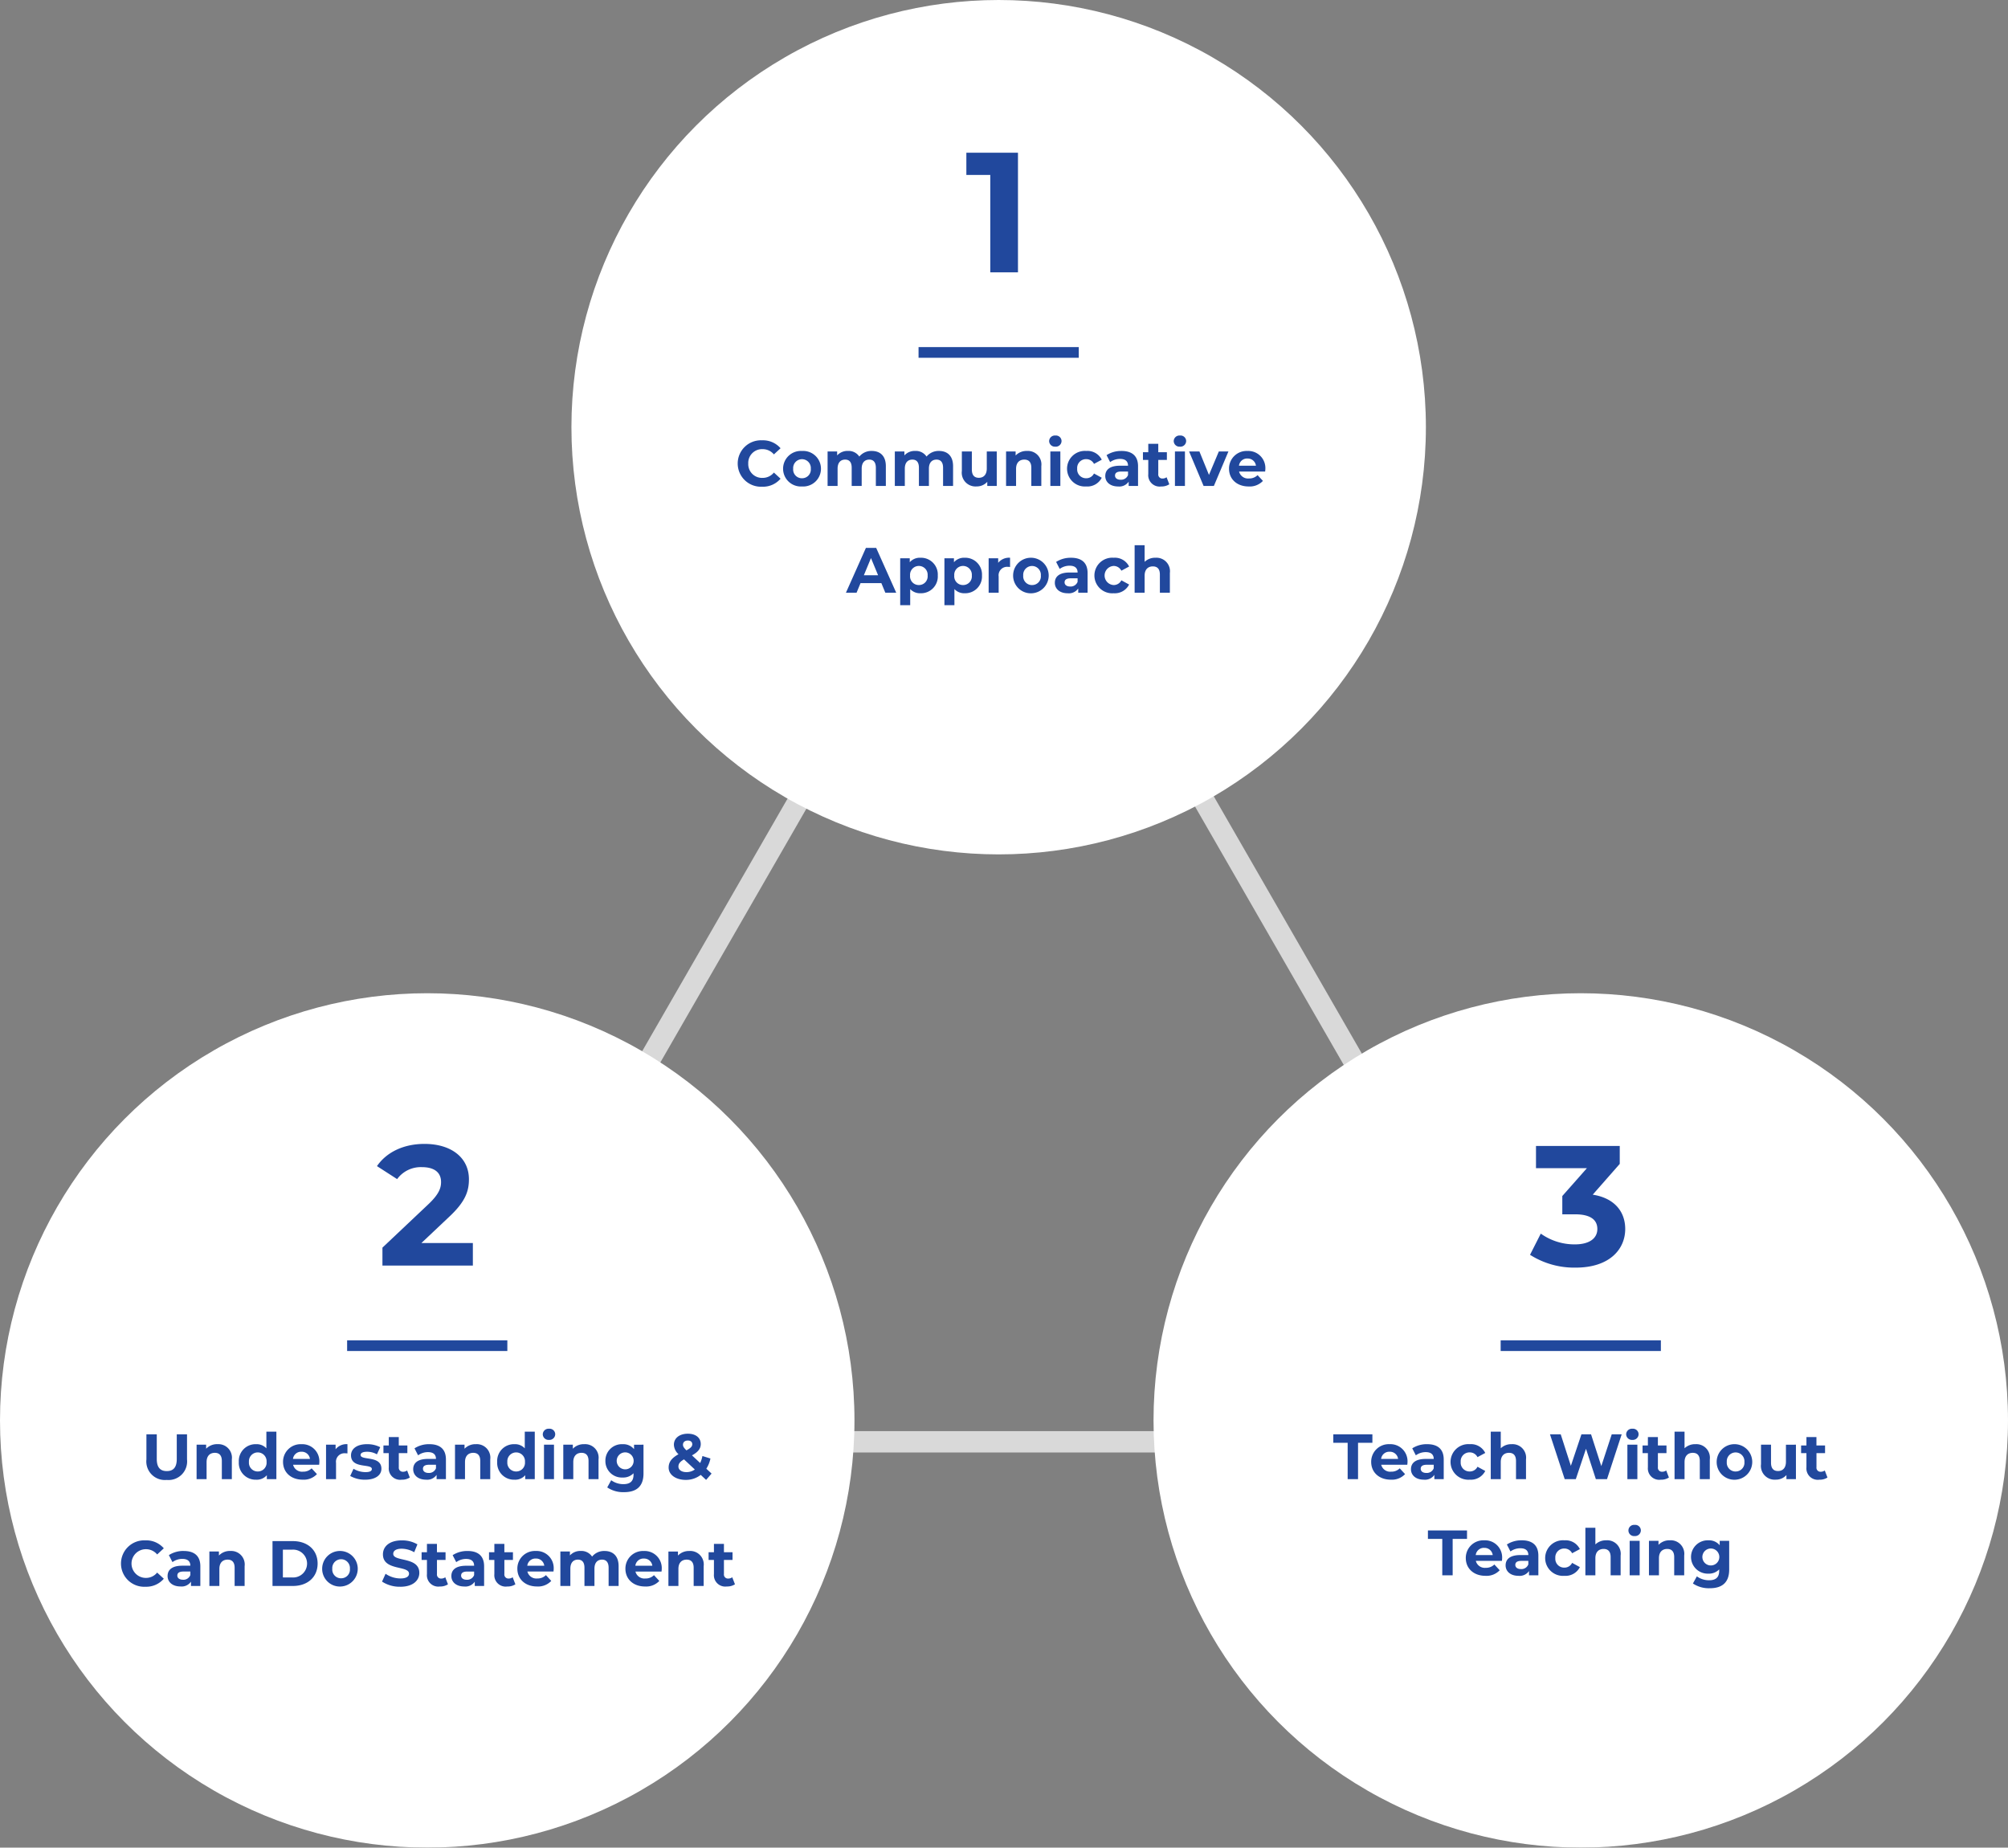
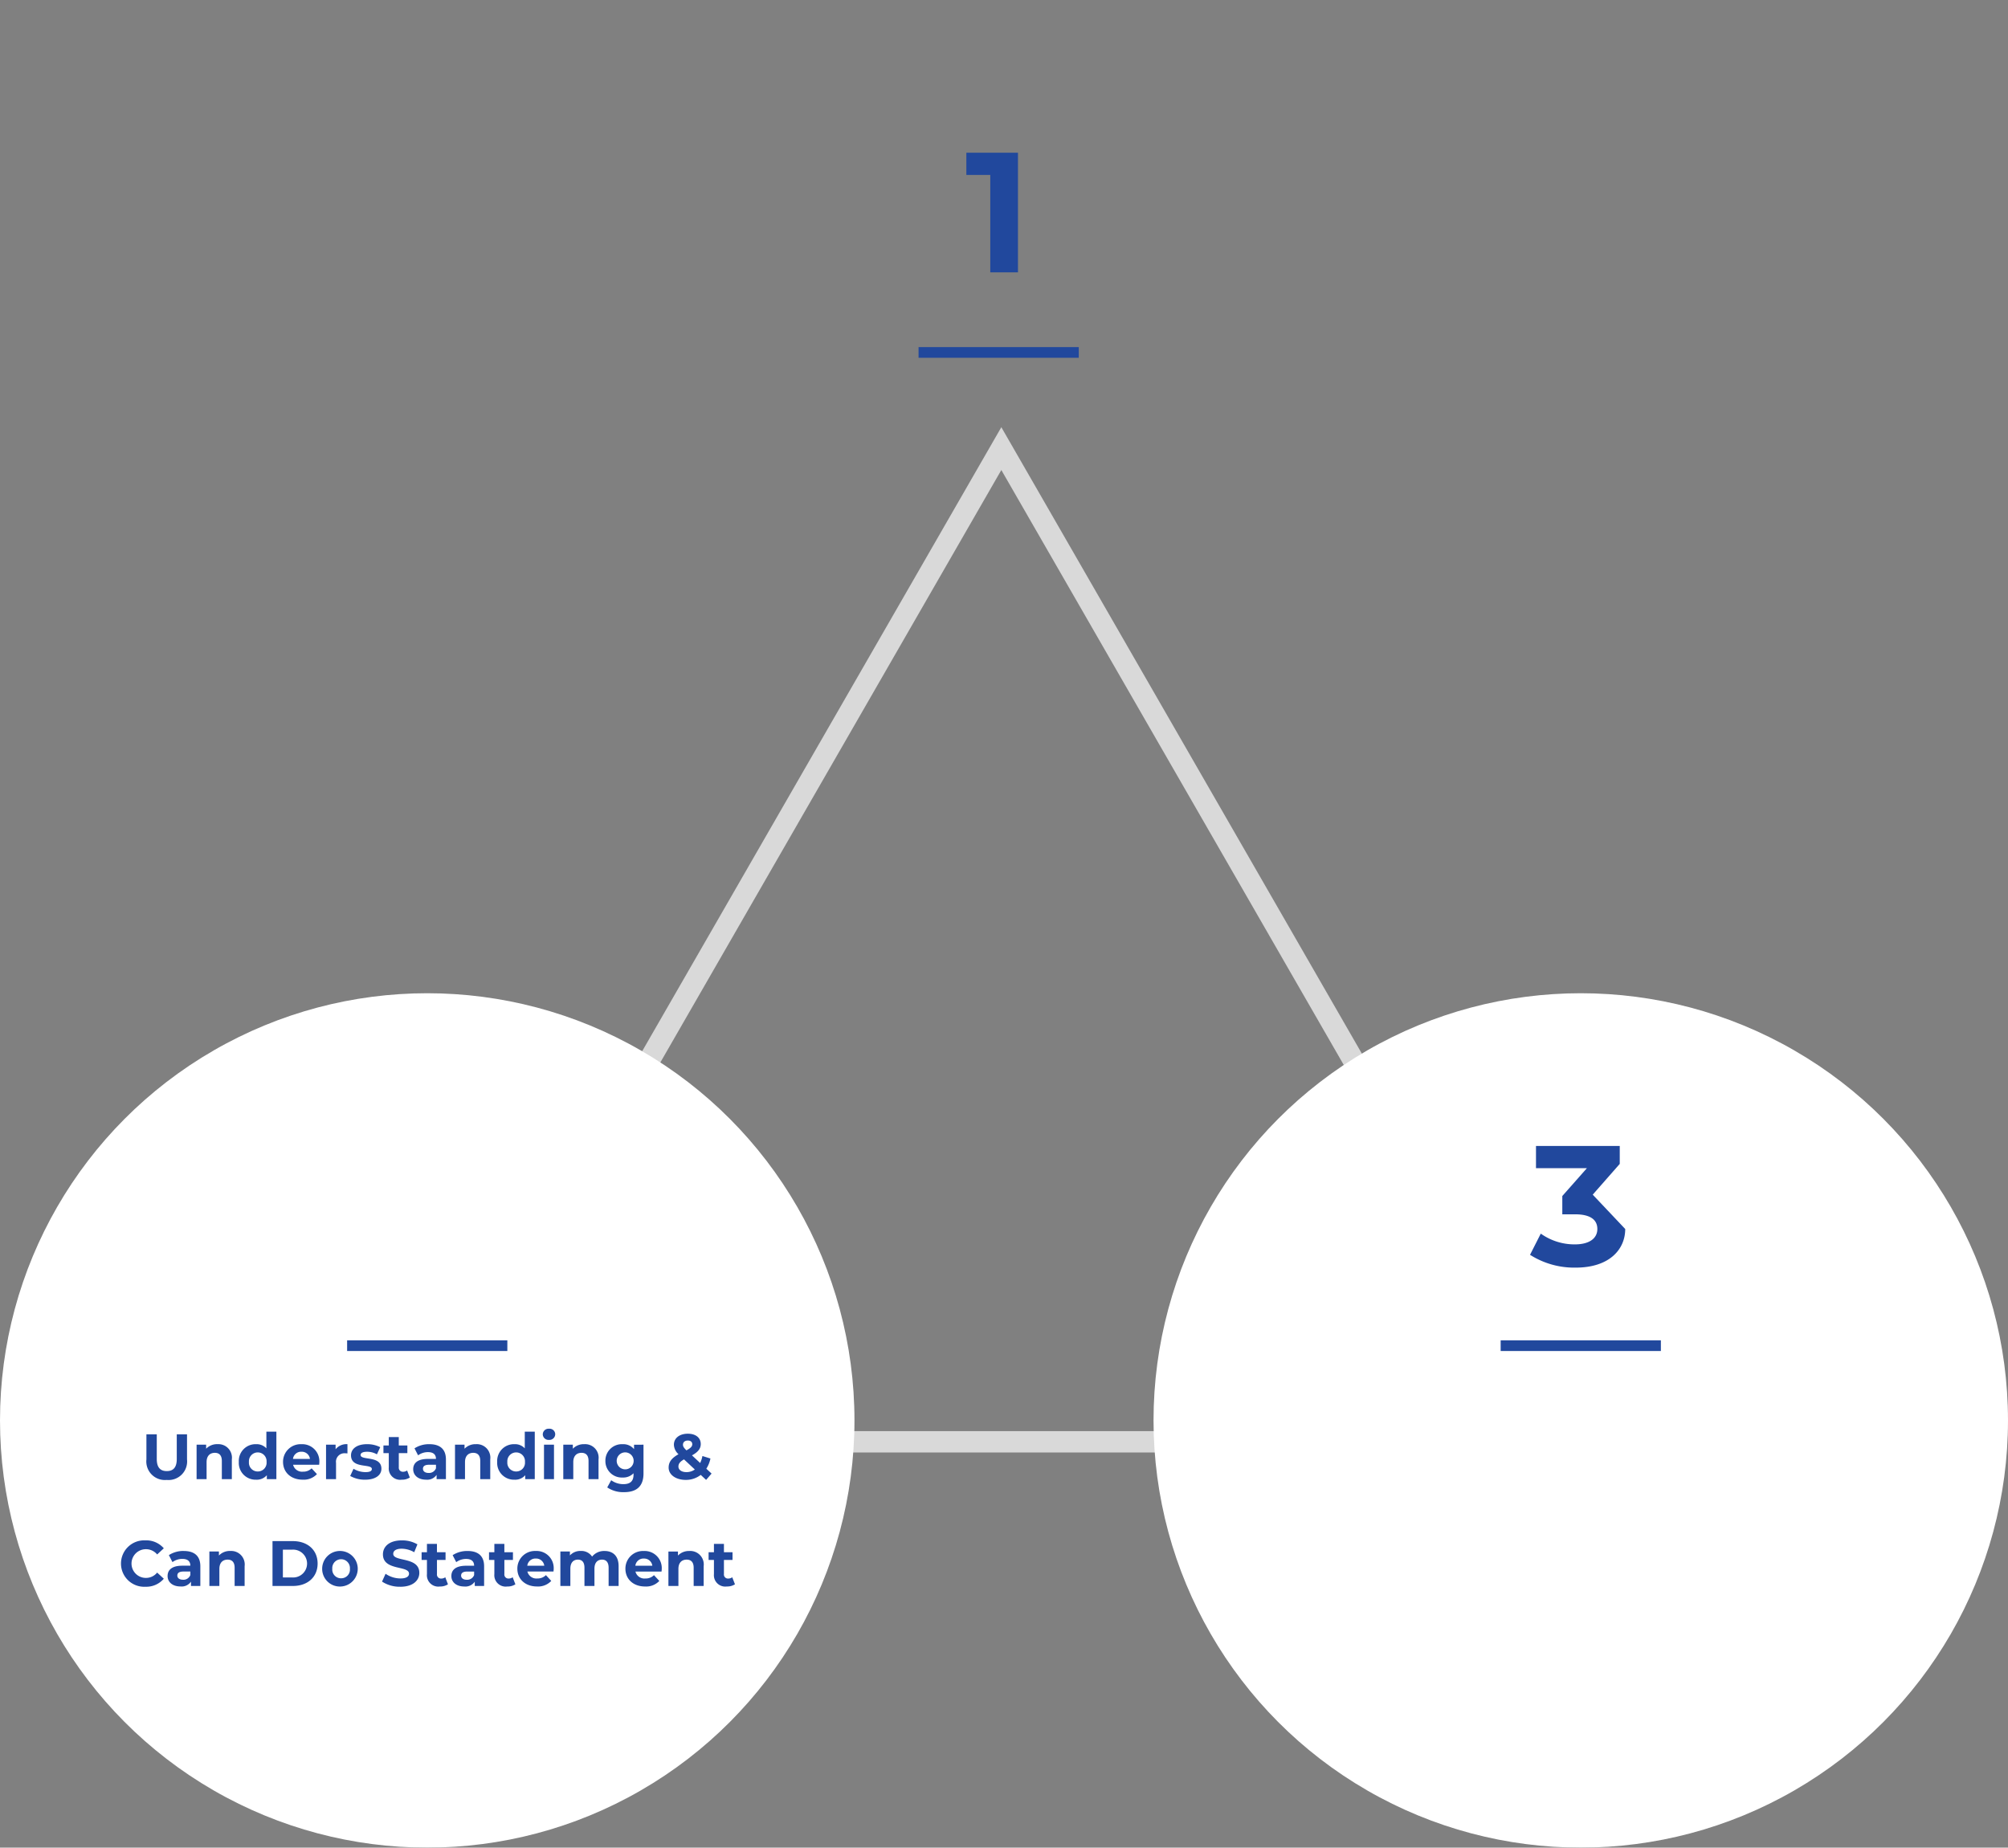
<svg xmlns="http://www.w3.org/2000/svg" width="376" height="346" viewBox="0 0 376 346">
  <rect x="0" y="0" width="376" height="346" fill="#808080" stroke="none" />
  <defs>
    <style>
      .cls-1 {
        fill: none;
        opacity: 0.696;
      }

      .cls-2 {
        opacity: 0.999;
      }

      .cls-3, .cls-6 {
        fill: #fff;
      }

      .cls-4 {
        fill: #21489d;
      }

      .cls-5, .cls-6 {
        stroke: none;
      }
    </style>
  </defs>
  <g id="グループ_189" data-name="グループ 189" transform="translate(-533 -1528)">
    <g id="多角形_2" data-name="多角形 2" class="cls-1" transform="translate(610 1608)">
      <path class="cls-5" d="M110.5,0,221,192H0Z" />
      <path class="cls-6" d="M 110.5 8.019 L 6.917 188 L 214.083 188 L 110.5 8.019 M 110.5 0 L 221 192 L 0 192 L 110.5 0 Z" />
    </g>
    <g id="グループ_187" data-name="グループ 187">
      <g id="グループ_181" data-name="グループ 181" class="cls-2" transform="translate(533.541 1734)">
        <circle id="楕円形_11" data-name="楕円形 11" class="cls-3" cx="80" cy="80" r="80" transform="translate(-0.541 -20)" />
      </g>
      <path id="パス_1565" data-name="パス 1565" class="cls-4" d="M14.22,12.144a3.478,3.478,0,0,0,3.8-3.84V3.6H16.1V8.232c0,1.6-.684,2.256-1.872,2.256s-1.872-.66-1.872-2.256V3.6H10.416V8.3A3.478,3.478,0,0,0,14.22,12.144Zm9.516-6.7A2.826,2.826,0,0,0,21.6,6.3V5.544H19.812V12h1.872V8.808c0-1.188.648-1.74,1.548-1.74.828,0,1.308.48,1.308,1.524V12h1.872V8.3A2.531,2.531,0,0,0,23.736,5.448ZM32.88,3.1V6.228a2.48,2.48,0,0,0-1.932-.78A3.138,3.138,0,0,0,27.72,8.772,3.138,3.138,0,0,0,30.948,12.1a2.483,2.483,0,0,0,2.016-.84V12h1.788V3.1ZM31.272,10.56a1.638,1.638,0,0,1-1.656-1.788,1.655,1.655,0,1,1,3.3,0A1.636,1.636,0,0,1,31.272,10.56ZM42.8,8.8a3.2,3.2,0,0,0-3.36-3.348A3.287,3.287,0,0,0,36,8.772c0,1.92,1.452,3.324,3.684,3.324a3.381,3.381,0,0,0,2.664-1.044l-1-1.08a2.189,2.189,0,0,1-1.62.624,1.722,1.722,0,0,1-1.848-1.3h4.884C42.78,9.144,42.8,8.94,42.8,8.8ZM39.456,6.864A1.534,1.534,0,0,1,41.04,8.208H37.86A1.528,1.528,0,0,1,39.456,6.864ZM45.84,6.4V5.544H44.052V12h1.872V8.952a1.586,1.586,0,0,1,1.716-1.8c.144,0,.264.012.42.024V5.448A2.605,2.605,0,0,0,45.84,6.4Zm5.532,5.7c1.932,0,3.048-.852,3.048-2.052,0-2.544-3.9-1.476-3.9-2.58,0-.336.36-.6,1.2-.6a3.707,3.707,0,0,1,1.86.48L54.2,6.012a5.309,5.309,0,0,0-2.484-.564c-1.884,0-2.988.864-2.988,2.088,0,2.58,3.9,1.5,3.9,2.556,0,.36-.324.588-1.188.588a4.417,4.417,0,0,1-2.244-.624L48.576,11.4A5.542,5.542,0,0,0,51.372,12.1Zm7.86-1.728a1.262,1.262,0,0,1-.756.24.753.753,0,0,1-.8-.852V7.128H59.28V5.688H57.672V4.116H55.8V5.688h-1v1.44h1V9.78A2.128,2.128,0,0,0,58.212,12.1a2.675,2.675,0,0,0,1.524-.408ZM63.4,5.448a4.963,4.963,0,0,0-2.784.78l.672,1.308a3.1,3.1,0,0,1,1.86-.6c1.008,0,1.488.468,1.488,1.272H63.144c-1.968,0-2.772.792-2.772,1.932,0,1.116.9,1.956,2.412,1.956a2.119,2.119,0,0,0,1.968-.9V12H66.5V8.316C66.5,6.36,65.364,5.448,63.4,5.448Zm-.144,5.388c-.66,0-1.056-.312-1.056-.78,0-.432.276-.756,1.152-.756h1.284v.66A1.379,1.379,0,0,1,63.252,10.836ZM72.12,5.448a2.826,2.826,0,0,0-2.136.852V5.544H68.2V12h1.872V8.808c0-1.188.648-1.74,1.548-1.74.828,0,1.308.48,1.308,1.524V12H74.8V8.3A2.531,2.531,0,0,0,72.12,5.448ZM81.264,3.1V6.228a2.48,2.48,0,0,0-1.932-.78A3.138,3.138,0,0,0,76.1,8.772,3.138,3.138,0,0,0,79.332,12.1a2.483,2.483,0,0,0,2.016-.84V12h1.788V3.1ZM79.656,10.56A1.638,1.638,0,0,1,78,8.772a1.655,1.655,0,1,1,3.3,0A1.636,1.636,0,0,1,79.656,10.56ZM85.8,4.644a1.076,1.076,0,0,0,1.164-1.08A1.051,1.051,0,0,0,85.8,2.556,1.07,1.07,0,0,0,84.636,3.6,1.07,1.07,0,0,0,85.8,4.644ZM84.864,12h1.872V5.544H84.864ZM92.4,5.448a2.826,2.826,0,0,0-2.136.852V5.544H88.476V12h1.872V8.808c0-1.188.648-1.74,1.548-1.74.828,0,1.308.48,1.308,1.524V12h1.872V8.3A2.531,2.531,0,0,0,92.4,5.448Zm9.324.1v.828a2.591,2.591,0,0,0-2.136-.924,3.074,3.074,0,0,0-3.228,3.12,3.074,3.074,0,0,0,3.228,3.12,2.658,2.658,0,0,0,2.04-.8v.276c0,1.164-.576,1.764-1.9,1.764a3.859,3.859,0,0,1-2.28-.732l-.744,1.344a5.318,5.318,0,0,0,3.168.888c2.328,0,3.624-1.1,3.624-3.5V5.544ZM99.96,10.152a1.587,1.587,0,1,1,1.692-1.584A1.578,1.578,0,0,1,99.96,10.152Zm16.284.8-.984-.912a5.54,5.54,0,0,0,.768-1.908l-1.5-.468a5.4,5.4,0,0,1-.42,1.308l-1.536-1.428c1.14-.624,1.644-1.26,1.644-2.124,0-1.188-.96-1.932-2.412-1.932-1.584,0-2.616.84-2.616,2.064a2.5,2.5,0,0,0,.864,1.776c-1.284.72-1.848,1.452-1.848,2.508,0,1.344,1.356,2.3,3.2,2.3a4.5,4.5,0,0,0,2.808-.936l1.008.936ZM111.8,4.764c.54,0,.828.288.828.7,0,.384-.264.7-1.092,1.14-.516-.5-.648-.744-.648-1.068C110.892,5.088,111.228,4.764,111.8,4.764Zm-.264,5.916c-.924,0-1.5-.432-1.5-1.044,0-.516.276-.9,1.044-1.344l2.028,1.9A2.686,2.686,0,0,1,111.54,10.68ZM10.206,32.144a4.316,4.316,0,0,0,3.468-1.5l-1.248-1.152a2.677,2.677,0,0,1-2.112,1,2.688,2.688,0,0,1,0-5.376,2.7,2.7,0,0,1,2.112.984l1.248-1.152a4.337,4.337,0,0,0-3.456-1.488,4.349,4.349,0,1,0-.012,8.688Zm7.2-6.7a4.963,4.963,0,0,0-2.784.78l.672,1.308a3.1,3.1,0,0,1,1.86-.6c1.008,0,1.488.468,1.488,1.272H17.154c-1.968,0-2.772.792-2.772,1.932,0,1.116.9,1.956,2.412,1.956a2.119,2.119,0,0,0,1.968-.9V32h1.752V28.316C20.514,26.36,19.374,25.448,17.406,25.448Zm-.144,5.388c-.66,0-1.056-.312-1.056-.78,0-.432.276-.756,1.152-.756h1.284v.66A1.379,1.379,0,0,1,17.262,30.836Zm8.868-5.388a2.826,2.826,0,0,0-2.136.852v-.756H22.206V32h1.872V28.808c0-1.188.648-1.74,1.548-1.74.828,0,1.308.48,1.308,1.524V32h1.872V28.3A2.531,2.531,0,0,0,26.13,25.448ZM34.026,32h3.816c2.748,0,4.632-1.656,4.632-4.2s-1.884-4.2-4.632-4.2H34.026Zm1.944-1.6V25.2h1.776a2.608,2.608,0,1,1,0,5.208ZM46.878,32.1a3.331,3.331,0,1,0-3.552-3.324A3.313,3.313,0,0,0,46.878,32.1Zm0-1.536a1.638,1.638,0,0,1-1.656-1.788,1.655,1.655,0,1,1,3.3,0A1.629,1.629,0,0,1,46.878,30.56Zm11.076,1.584c2.4,0,3.564-1.2,3.564-2.6,0-3.084-4.884-2.016-4.884-3.564,0-.528.444-.96,1.6-.96a4.744,4.744,0,0,1,2.328.66l.6-1.476a5.635,5.635,0,0,0-2.916-.744c-2.388,0-3.54,1.188-3.54,2.616,0,3.12,4.884,2.04,4.884,3.612,0,.516-.468.9-1.62.9a4.941,4.941,0,0,1-2.772-.876l-.66,1.464A5.987,5.987,0,0,0,57.954,32.144Zm8.424-1.776a1.262,1.262,0,0,1-.756.24.753.753,0,0,1-.8-.852V27.128h1.608v-1.44H64.818V24.116H62.946v1.572h-1v1.44h1V29.78A2.128,2.128,0,0,0,65.358,32.1a2.675,2.675,0,0,0,1.524-.408Zm4.164-4.92a4.963,4.963,0,0,0-2.784.78l.672,1.308a3.1,3.1,0,0,1,1.86-.6c1.008,0,1.488.468,1.488,1.272H70.29c-1.968,0-2.772.792-2.772,1.932,0,1.116.9,1.956,2.412,1.956a2.119,2.119,0,0,0,1.968-.9V32H73.65V28.316C73.65,26.36,72.51,25.448,70.542,25.448ZM70.4,30.836c-.66,0-1.056-.312-1.056-.78,0-.432.276-.756,1.152-.756h1.284v.66A1.379,1.379,0,0,1,70.4,30.836Zm8.6-.468a1.262,1.262,0,0,1-.756.24.753.753,0,0,1-.8-.852V27.128H79.05v-1.44H77.442V24.116H75.57v1.572h-1v1.44h1V29.78A2.128,2.128,0,0,0,77.982,32.1a2.675,2.675,0,0,0,1.524-.408Zm7.68-1.572a3.2,3.2,0,0,0-3.36-3.348,3.287,3.287,0,0,0-3.444,3.324c0,1.92,1.452,3.324,3.684,3.324a3.381,3.381,0,0,0,2.664-1.044l-1-1.08a2.189,2.189,0,0,1-1.62.624,1.722,1.722,0,0,1-1.848-1.3h4.884C86.658,29.144,86.682,28.94,86.682,28.8Zm-3.348-1.932a1.534,1.534,0,0,1,1.584,1.344h-3.18A1.528,1.528,0,0,1,83.334,26.864ZM96.2,25.448A2.9,2.9,0,0,0,93.87,26.5a2.41,2.41,0,0,0-2.124-1.056,2.615,2.615,0,0,0-2.028.84v-.744H87.93V32H89.8V28.76c0-1.152.588-1.692,1.416-1.692.78,0,1.224.48,1.224,1.524V32h1.872V28.76c0-1.152.588-1.692,1.428-1.692.756,0,1.224.48,1.224,1.524V32h1.872V28.3C98.838,26.336,97.734,25.448,96.2,25.448ZM106.914,28.8a3.2,3.2,0,0,0-3.36-3.348,3.287,3.287,0,0,0-3.444,3.324c0,1.92,1.452,3.324,3.684,3.324a3.381,3.381,0,0,0,2.664-1.044l-1-1.08a2.189,2.189,0,0,1-1.62.624,1.722,1.722,0,0,1-1.848-1.3h4.884C106.89,29.144,106.914,28.94,106.914,28.8Zm-3.348-1.932a1.534,1.534,0,0,1,1.584,1.344h-3.18A1.528,1.528,0,0,1,103.566,26.864Zm8.52-1.416a2.826,2.826,0,0,0-2.136.852v-.756h-1.788V32h1.872V28.808c0-1.188.648-1.74,1.548-1.74.828,0,1.308.48,1.308,1.524V32h1.872V28.3A2.531,2.531,0,0,0,112.086,25.448Zm8.028,4.92a1.262,1.262,0,0,1-.756.24.753.753,0,0,1-.8-.852V27.128h1.608v-1.44h-1.608V24.116h-1.872v1.572h-1v1.44h1V29.78a2.128,2.128,0,0,0,2.412,2.316,2.675,2.675,0,0,0,1.524-.408Z" transform="translate(550 1793)" />
-       <path id="パス_1564" data-name="パス 1564" class="cls-4" d="M12.912,26.776l5.152-4.864c3.136-2.912,3.744-4.9,3.744-7.072,0-4.064-3.328-6.624-8.32-6.624-4.032,0-7.168,1.632-8.9,4.16l3.776,2.432a5.477,5.477,0,0,1,4.64-2.24c2.368,0,3.584,1.024,3.584,2.784,0,1.088-.352,2.24-2.336,4.128l-8.64,8.16V31H22.544V26.776Z" transform="translate(599 1734)" />
      <rect id="長方形_1020" data-name="長方形 1020" class="cls-4" width="30" height="2" transform="translate(598 1779)" />
    </g>
    <g id="グループ_188" data-name="グループ 188">
      <g id="グループ_180" data-name="グループ 180" class="cls-2" transform="translate(640.485 1548.057)">
-         <circle id="楕円形_11-2" data-name="楕円形 11" class="cls-3" cx="80" cy="80" r="80" transform="translate(-0.485 -20.057)" />
-       </g>
-       <path id="パス_1563" data-name="パス 1563" class="cls-4" d="M12.692,12.144a4.316,4.316,0,0,0,3.468-1.5L14.912,9.492a2.677,2.677,0,0,1-2.112,1A2.577,2.577,0,0,1,10.112,7.8,2.577,2.577,0,0,1,12.8,5.112a2.7,2.7,0,0,1,2.112.984L16.16,4.944A4.337,4.337,0,0,0,12.7,3.456a4.349,4.349,0,1,0-.012,8.688ZM20.18,12.1a3.331,3.331,0,1,0,0-6.648,3.331,3.331,0,1,0,0,6.648Zm0-1.536a1.638,1.638,0,0,1-1.656-1.788,1.655,1.655,0,1,1,3.3,0A1.629,1.629,0,0,1,20.18,10.56ZM33.236,5.448A2.9,2.9,0,0,0,30.908,6.5a2.41,2.41,0,0,0-2.124-1.056,2.615,2.615,0,0,0-2.028.84V5.544H24.968V12H26.84V8.76c0-1.152.588-1.692,1.416-1.692.78,0,1.224.48,1.224,1.524V12h1.872V8.76c0-1.152.588-1.692,1.428-1.692.756,0,1.224.48,1.224,1.524V12h1.872V8.3C35.876,6.336,34.772,5.448,33.236,5.448Zm12.588,0A2.9,2.9,0,0,0,43.5,6.5a2.41,2.41,0,0,0-2.124-1.056,2.615,2.615,0,0,0-2.028.84V5.544H37.556V12h1.872V8.76c0-1.152.588-1.692,1.416-1.692.78,0,1.224.48,1.224,1.524V12H43.94V8.76c0-1.152.588-1.692,1.428-1.692.756,0,1.224.48,1.224,1.524V12h1.872V8.3C48.464,6.336,47.36,5.448,45.824,5.448Zm8.952.1V8.736c0,1.188-.624,1.74-1.488,1.74-.828,0-1.308-.48-1.308-1.56V5.544H50.108V9.192a2.573,2.573,0,0,0,2.76,2.9,2.612,2.612,0,0,0,2-.864V12h1.776V5.544Zm7.536-.1a2.826,2.826,0,0,0-2.136.852V5.544H58.388V12H60.26V8.808c0-1.188.648-1.74,1.548-1.74.828,0,1.308.48,1.308,1.524V12h1.872V8.3A2.531,2.531,0,0,0,62.312,5.448Zm5.3-.8a1.076,1.076,0,0,0,1.164-1.08,1.051,1.051,0,0,0-1.164-1.008A1.07,1.07,0,0,0,66.452,3.6,1.07,1.07,0,0,0,67.616,4.644ZM66.68,12h1.872V5.544H66.68Zm6.732.1A3,3,0,0,0,76.3,10.464l-1.452-.792a1.588,1.588,0,0,1-1.452.888,1.652,1.652,0,0,1-1.692-1.788A1.652,1.652,0,0,1,73.4,6.984a1.61,1.61,0,0,1,1.452.888l1.452-.78a2.966,2.966,0,0,0-2.892-1.644,3.335,3.335,0,1,0,0,6.648Zm6.576-6.648a4.963,4.963,0,0,0-2.784.78l.672,1.308a3.1,3.1,0,0,1,1.86-.6c1.008,0,1.488.468,1.488,1.272H79.736c-1.968,0-2.772.792-2.772,1.932,0,1.116.9,1.956,2.412,1.956a2.119,2.119,0,0,0,1.968-.9V12H83.1V8.316C83.1,6.36,81.956,5.448,79.988,5.448Zm-.144,5.388c-.66,0-1.056-.312-1.056-.78,0-.432.276-.756,1.152-.756h1.284v.66A1.379,1.379,0,0,1,79.844,10.836Zm8.6-.468a1.262,1.262,0,0,1-.756.24.753.753,0,0,1-.8-.852V7.128H88.5V5.688H86.888V4.116H85.016V5.688h-1v1.44h1V9.78A2.128,2.128,0,0,0,87.428,12.1a2.675,2.675,0,0,0,1.524-.408Zm2.5-5.724a1.076,1.076,0,0,0,1.164-1.08,1.051,1.051,0,0,0-1.164-1.008A1.07,1.07,0,0,0,89.78,3.6,1.07,1.07,0,0,0,90.944,4.644ZM90.008,12H91.88V5.544H90.008Zm8.22-6.456L96.38,9.936,94.592,5.544H92.66L95.372,12H97.3l2.724-6.456ZM106.94,8.8a3.2,3.2,0,0,0-3.36-3.348,3.287,3.287,0,0,0-3.444,3.324c0,1.92,1.452,3.324,3.684,3.324a3.381,3.381,0,0,0,2.664-1.044l-1-1.08a2.189,2.189,0,0,1-1.62.624,1.722,1.722,0,0,1-1.848-1.3H106.9C106.916,9.144,106.94,8.94,106.94,8.8Zm-3.348-1.932a1.534,1.534,0,0,1,1.584,1.344H102A1.528,1.528,0,0,1,103.592,6.864ZM35.78,32h2.04l-3.756-8.4h-1.92L28.4,32h1.992l.744-1.8h3.9Zm-4.02-3.276,1.332-3.216,1.332,3.216Zm10.62-3.276a2.508,2.508,0,0,0-2.028.84v-.744H38.564v8.784h1.872V31.316a2.506,2.506,0,0,0,1.944.78A3.136,3.136,0,0,0,45.6,28.772,3.136,3.136,0,0,0,42.38,25.448Zm-.324,5.112a1.629,1.629,0,0,1-1.644-1.788,1.65,1.65,0,1,1,3.288,0A1.629,1.629,0,0,1,42.056,30.56Zm8.6-5.112a2.508,2.508,0,0,0-2.028.84v-.744H46.844v8.784h1.872V31.316a2.506,2.506,0,0,0,1.944.78,3.136,3.136,0,0,0,3.216-3.324A3.136,3.136,0,0,0,50.66,25.448Zm-.324,5.112a1.629,1.629,0,0,1-1.644-1.788,1.65,1.65,0,1,1,3.288,0A1.629,1.629,0,0,1,50.336,30.56ZM56.912,26.4v-.852H55.124V32H57V28.952a1.586,1.586,0,0,1,1.716-1.8c.144,0,.264.012.42.024V25.448A2.605,2.605,0,0,0,56.912,26.4Zm6.348,5.7a3.331,3.331,0,1,0-3.552-3.324A3.313,3.313,0,0,0,63.26,32.1Zm0-1.536A1.638,1.638,0,0,1,61.6,28.772a1.655,1.655,0,1,1,3.3,0A1.629,1.629,0,0,1,63.26,30.56Zm7.284-5.112a4.963,4.963,0,0,0-2.784.78l.672,1.308a3.1,3.1,0,0,1,1.86-.6c1.008,0,1.488.468,1.488,1.272H70.292c-1.968,0-2.772.792-2.772,1.932,0,1.116.9,1.956,2.412,1.956a2.119,2.119,0,0,0,1.968-.9V32h1.752V28.316C73.652,26.36,72.512,25.448,70.544,25.448ZM70.4,30.836c-.66,0-1.056-.312-1.056-.78,0-.432.276-.756,1.152-.756H71.78v.66A1.379,1.379,0,0,1,70.4,30.836Zm8.136,1.26a3,3,0,0,0,2.892-1.632l-1.452-.792a1.588,1.588,0,0,1-1.452.888,1.791,1.791,0,0,1,0-3.576,1.61,1.61,0,0,1,1.452.888l1.452-.78a2.966,2.966,0,0,0-2.892-1.644,3.335,3.335,0,1,0,0,6.648Zm7.848-6.648a2.838,2.838,0,0,0-2.052.768V23.1H82.46V32h1.872V28.808c0-1.188.648-1.74,1.548-1.74.828,0,1.308.48,1.308,1.524V32H89.06V28.3A2.531,2.531,0,0,0,86.384,25.448Z" transform="translate(663 1607)" />
+         </g>
      <path id="パス_1562" data-name="パス 1562" class="cls-4" d="M7.952,8.6v4.16h4.48V31h5.184V8.6Z" transform="translate(706 1548)" />
      <rect id="長方形_1022" data-name="長方形 1022" class="cls-4" width="30" height="2" transform="translate(705 1593)" />
    </g>
    <g id="グループ_186" data-name="グループ 186">
      <g id="グループ_182" data-name="グループ 182" class="cls-2" transform="translate(749.039 1734.494)">
        <circle id="楕円形_11-3" data-name="楕円形 11" class="cls-3" cx="80" cy="80" r="80" transform="translate(-0.04 -20.494)" />
      </g>
-       <path id="パス_1566" data-name="パス 1566" class="cls-4" d="M16.24,17.72,21.3,11.96V8.6H5.616v4.16h9.536l-4.608,5.216V21.4h2.368c2.944,0,4.192,1.056,4.192,2.752,0,1.824-1.6,2.88-4.192,2.88a10.879,10.879,0,0,1-6.4-2.016L4.5,28.984a15.4,15.4,0,0,0,8.544,2.4c6.368,0,9.28-3.456,9.28-7.232C22.32,20.856,20.272,18.36,16.24,17.72Z" transform="translate(815 1734)" />
-       <path id="パス_1567" data-name="パス 1567" class="cls-4" d="M7.35,12H9.294V5.184h2.688V3.6H4.662V5.184H7.35ZM18.558,8.8A3.2,3.2,0,0,0,15.2,5.448a3.287,3.287,0,0,0-3.444,3.324c0,1.92,1.452,3.324,3.684,3.324A3.381,3.381,0,0,0,18.1,11.052l-1-1.08a2.189,2.189,0,0,1-1.62.624,1.722,1.722,0,0,1-1.848-1.3h4.884C18.534,9.144,18.558,8.94,18.558,8.8ZM15.21,6.864a1.534,1.534,0,0,1,1.584,1.344h-3.18A1.528,1.528,0,0,1,15.21,6.864Zm7.02-1.416a4.963,4.963,0,0,0-2.784.78l.672,1.308a3.1,3.1,0,0,1,1.86-.6c1.008,0,1.488.468,1.488,1.272H21.978c-1.968,0-2.772.792-2.772,1.932,0,1.116.9,1.956,2.412,1.956a2.119,2.119,0,0,0,1.968-.9V12h1.752V8.316C25.338,6.36,24.2,5.448,22.23,5.448Zm-.144,5.388c-.66,0-1.056-.312-1.056-.78,0-.432.276-.756,1.152-.756h1.284v.66A1.379,1.379,0,0,1,22.086,10.836Zm8.136,1.26a3,3,0,0,0,2.892-1.632l-1.452-.792a1.588,1.588,0,0,1-1.452.888,1.652,1.652,0,0,1-1.692-1.788A1.652,1.652,0,0,1,30.21,6.984a1.61,1.61,0,0,1,1.452.888l1.452-.78a2.966,2.966,0,0,0-2.892-1.644,3.335,3.335,0,1,0,0,6.648ZM38.07,5.448a2.838,2.838,0,0,0-2.052.768V3.1H34.146V12h1.872V8.808c0-1.188.648-1.74,1.548-1.74.828,0,1.308.48,1.308,1.524V12h1.872V8.3A2.531,2.531,0,0,0,38.07,5.448ZM56.8,3.6,54.846,9.552,52.926,3.6h-1.8l-1.98,5.9-1.9-5.9H45.234l2.76,8.4H50.07l1.908-5.688L53.826,12h2.088l2.748-8.4Zm3.864,1.044a1.076,1.076,0,0,0,1.164-1.08,1.051,1.051,0,0,0-1.164-1.008A1.07,1.07,0,0,0,59.5,3.6,1.07,1.07,0,0,0,60.666,4.644ZM59.73,12H61.6V5.544H59.73ZM67,10.368a1.262,1.262,0,0,1-.756.24.753.753,0,0,1-.8-.852V7.128H67.05V5.688H65.442V4.116H63.57V5.688h-1v1.44h1V9.78A2.128,2.128,0,0,0,65.982,12.1a2.675,2.675,0,0,0,1.524-.408Zm5.484-4.92a2.838,2.838,0,0,0-2.052.768V3.1H68.562V12h1.872V8.808c0-1.188.648-1.74,1.548-1.74.828,0,1.308.48,1.308,1.524V12h1.872V8.3A2.531,2.531,0,0,0,72.486,5.448ZM80,12.1a3.331,3.331,0,1,0-3.552-3.324A3.313,3.313,0,0,0,80,12.1Zm0-1.536a1.638,1.638,0,0,1-1.656-1.788,1.655,1.655,0,1,1,3.3,0A1.629,1.629,0,0,1,80,10.56Zm9.42-5.016V8.736c0,1.188-.624,1.74-1.488,1.74-.828,0-1.308-.48-1.308-1.56V5.544H84.75V9.192a2.573,2.573,0,0,0,2.76,2.9,2.612,2.612,0,0,0,2-.864V12H91.29V5.544Zm7.272,4.824a1.262,1.262,0,0,1-.756.24.753.753,0,0,1-.8-.852V7.128h1.608V5.688H95.13V4.116H93.258V5.688h-1v1.44h1V9.78A2.128,2.128,0,0,0,95.67,12.1a2.675,2.675,0,0,0,1.524-.408ZM25.068,30h1.944V23.184H29.7V21.6H22.38v1.584h2.688Zm11.208-3.2a3.2,3.2,0,0,0-3.36-3.348,3.287,3.287,0,0,0-3.444,3.324c0,1.92,1.452,3.324,3.684,3.324a3.381,3.381,0,0,0,2.664-1.044l-1-1.08a2.189,2.189,0,0,1-1.62.624,1.722,1.722,0,0,1-1.848-1.3H36.24C36.252,27.144,36.276,26.94,36.276,26.8Zm-3.348-1.932a1.534,1.534,0,0,1,1.584,1.344h-3.18A1.528,1.528,0,0,1,32.928,24.864Zm7.02-1.416a4.963,4.963,0,0,0-2.784.78l.672,1.308a3.1,3.1,0,0,1,1.86-.6c1.008,0,1.488.468,1.488,1.272H39.7c-1.968,0-2.772.792-2.772,1.932,0,1.116.9,1.956,2.412,1.956a2.119,2.119,0,0,0,1.968-.9V30h1.752V26.316C43.056,24.36,41.916,23.448,39.948,23.448ZM39.8,28.836c-.66,0-1.056-.312-1.056-.78,0-.432.276-.756,1.152-.756h1.284v.66A1.379,1.379,0,0,1,39.8,28.836ZM47.94,30.1a3,3,0,0,0,2.892-1.632l-1.452-.792a1.588,1.588,0,0,1-1.452.888,1.652,1.652,0,0,1-1.692-1.788,1.652,1.652,0,0,1,1.692-1.788,1.61,1.61,0,0,1,1.452.888l1.452-.78a2.966,2.966,0,0,0-2.892-1.644,3.335,3.335,0,1,0,0,6.648Zm7.848-6.648a2.838,2.838,0,0,0-2.052.768V21.1H51.864V30h1.872V26.808c0-1.188.648-1.74,1.548-1.74.828,0,1.308.48,1.308,1.524V30h1.872V26.3A2.531,2.531,0,0,0,55.788,23.448Zm5.3-.8a1.076,1.076,0,0,0,1.164-1.08,1.051,1.051,0,0,0-1.164-1.008,1.05,1.05,0,1,0,0,2.088ZM60.156,30h1.872V23.544H60.156Zm7.536-6.552a2.826,2.826,0,0,0-2.136.852v-.756H63.768V30H65.64V26.808c0-1.188.648-1.74,1.548-1.74.828,0,1.308.48,1.308,1.524V30h1.872V26.3A2.531,2.531,0,0,0,67.692,23.448Zm9.324.1v.828a2.591,2.591,0,0,0-2.136-.924,3.122,3.122,0,1,0,0,6.24,2.658,2.658,0,0,0,2.04-.8v.276c0,1.164-.576,1.764-1.9,1.764a3.859,3.859,0,0,1-2.28-.732L72,31.536a5.318,5.318,0,0,0,3.168.888c2.328,0,3.624-1.1,3.624-3.5V23.544Zm-1.764,4.608a1.587,1.587,0,1,1,1.692-1.584A1.578,1.578,0,0,1,75.252,28.152Z" transform="translate(778 1793)" />
+       <path id="パス_1566" data-name="パス 1566" class="cls-4" d="M16.24,17.72,21.3,11.96V8.6H5.616v4.16h9.536l-4.608,5.216V21.4h2.368c2.944,0,4.192,1.056,4.192,2.752,0,1.824-1.6,2.88-4.192,2.88a10.879,10.879,0,0,1-6.4-2.016L4.5,28.984a15.4,15.4,0,0,0,8.544,2.4c6.368,0,9.28-3.456,9.28-7.232Z" transform="translate(815 1734)" />
      <rect id="長方形_1021" data-name="長方形 1021" class="cls-4" width="30" height="2" transform="translate(814 1779)" />
    </g>
  </g>
</svg>